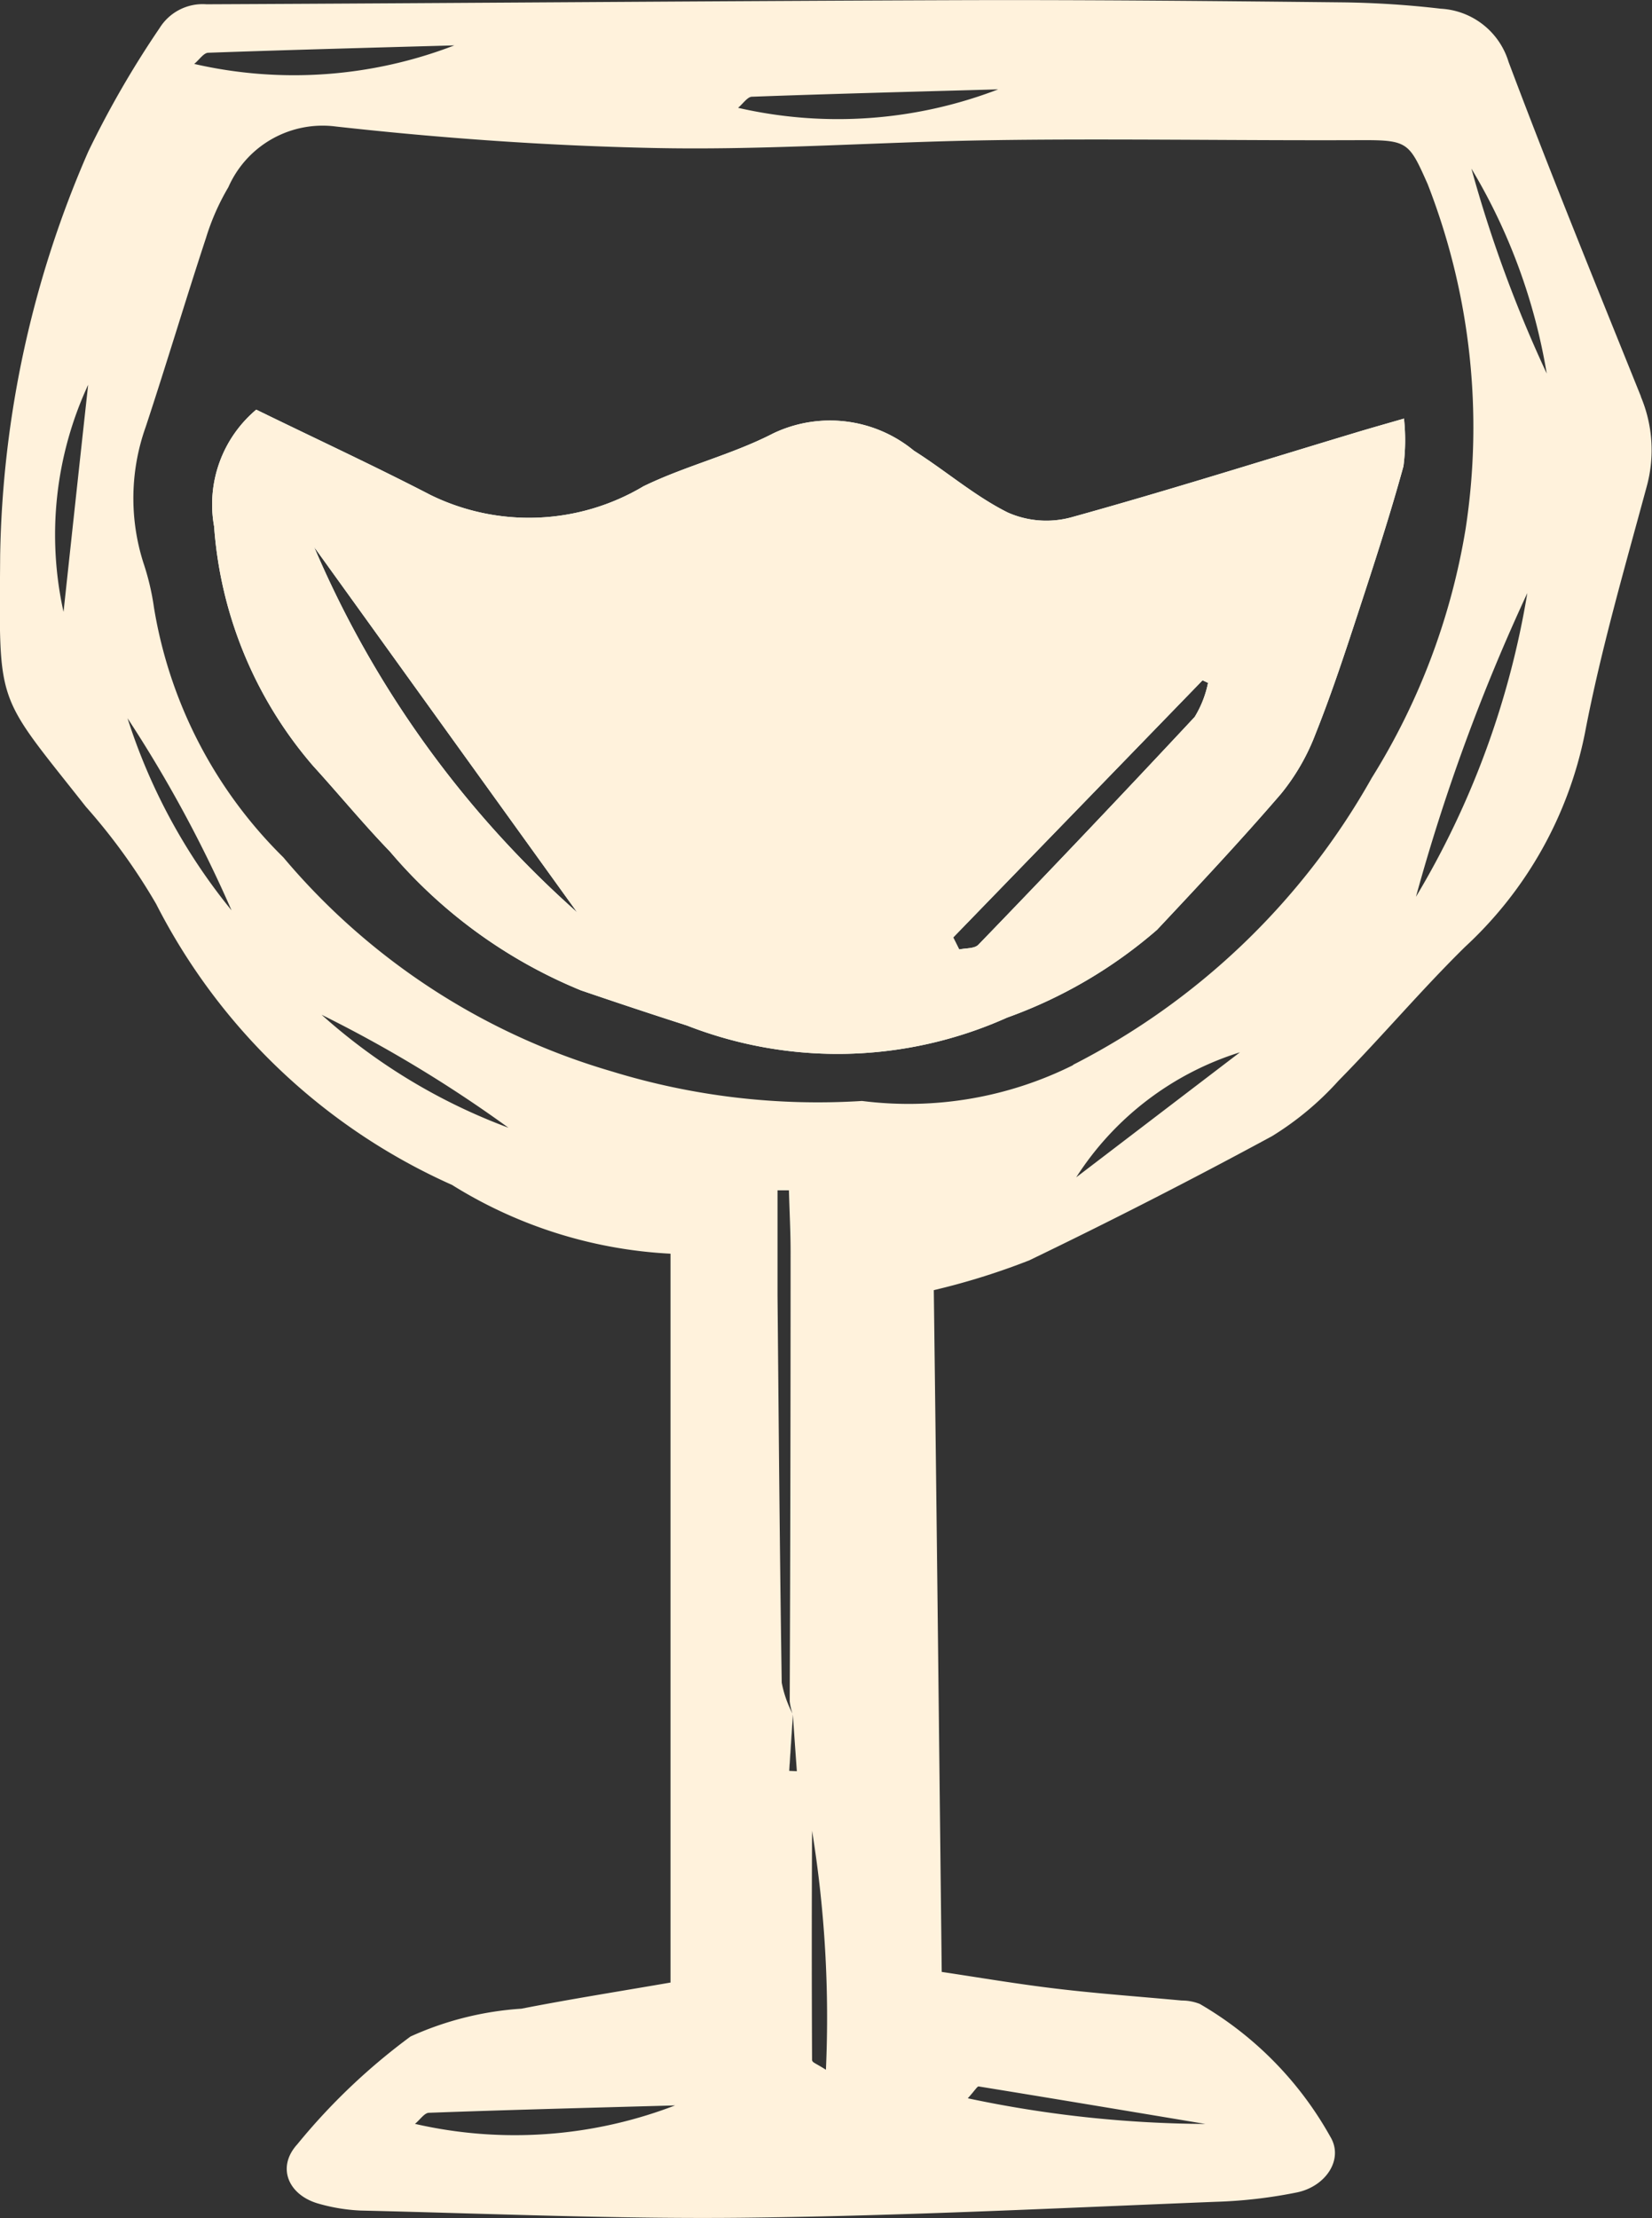
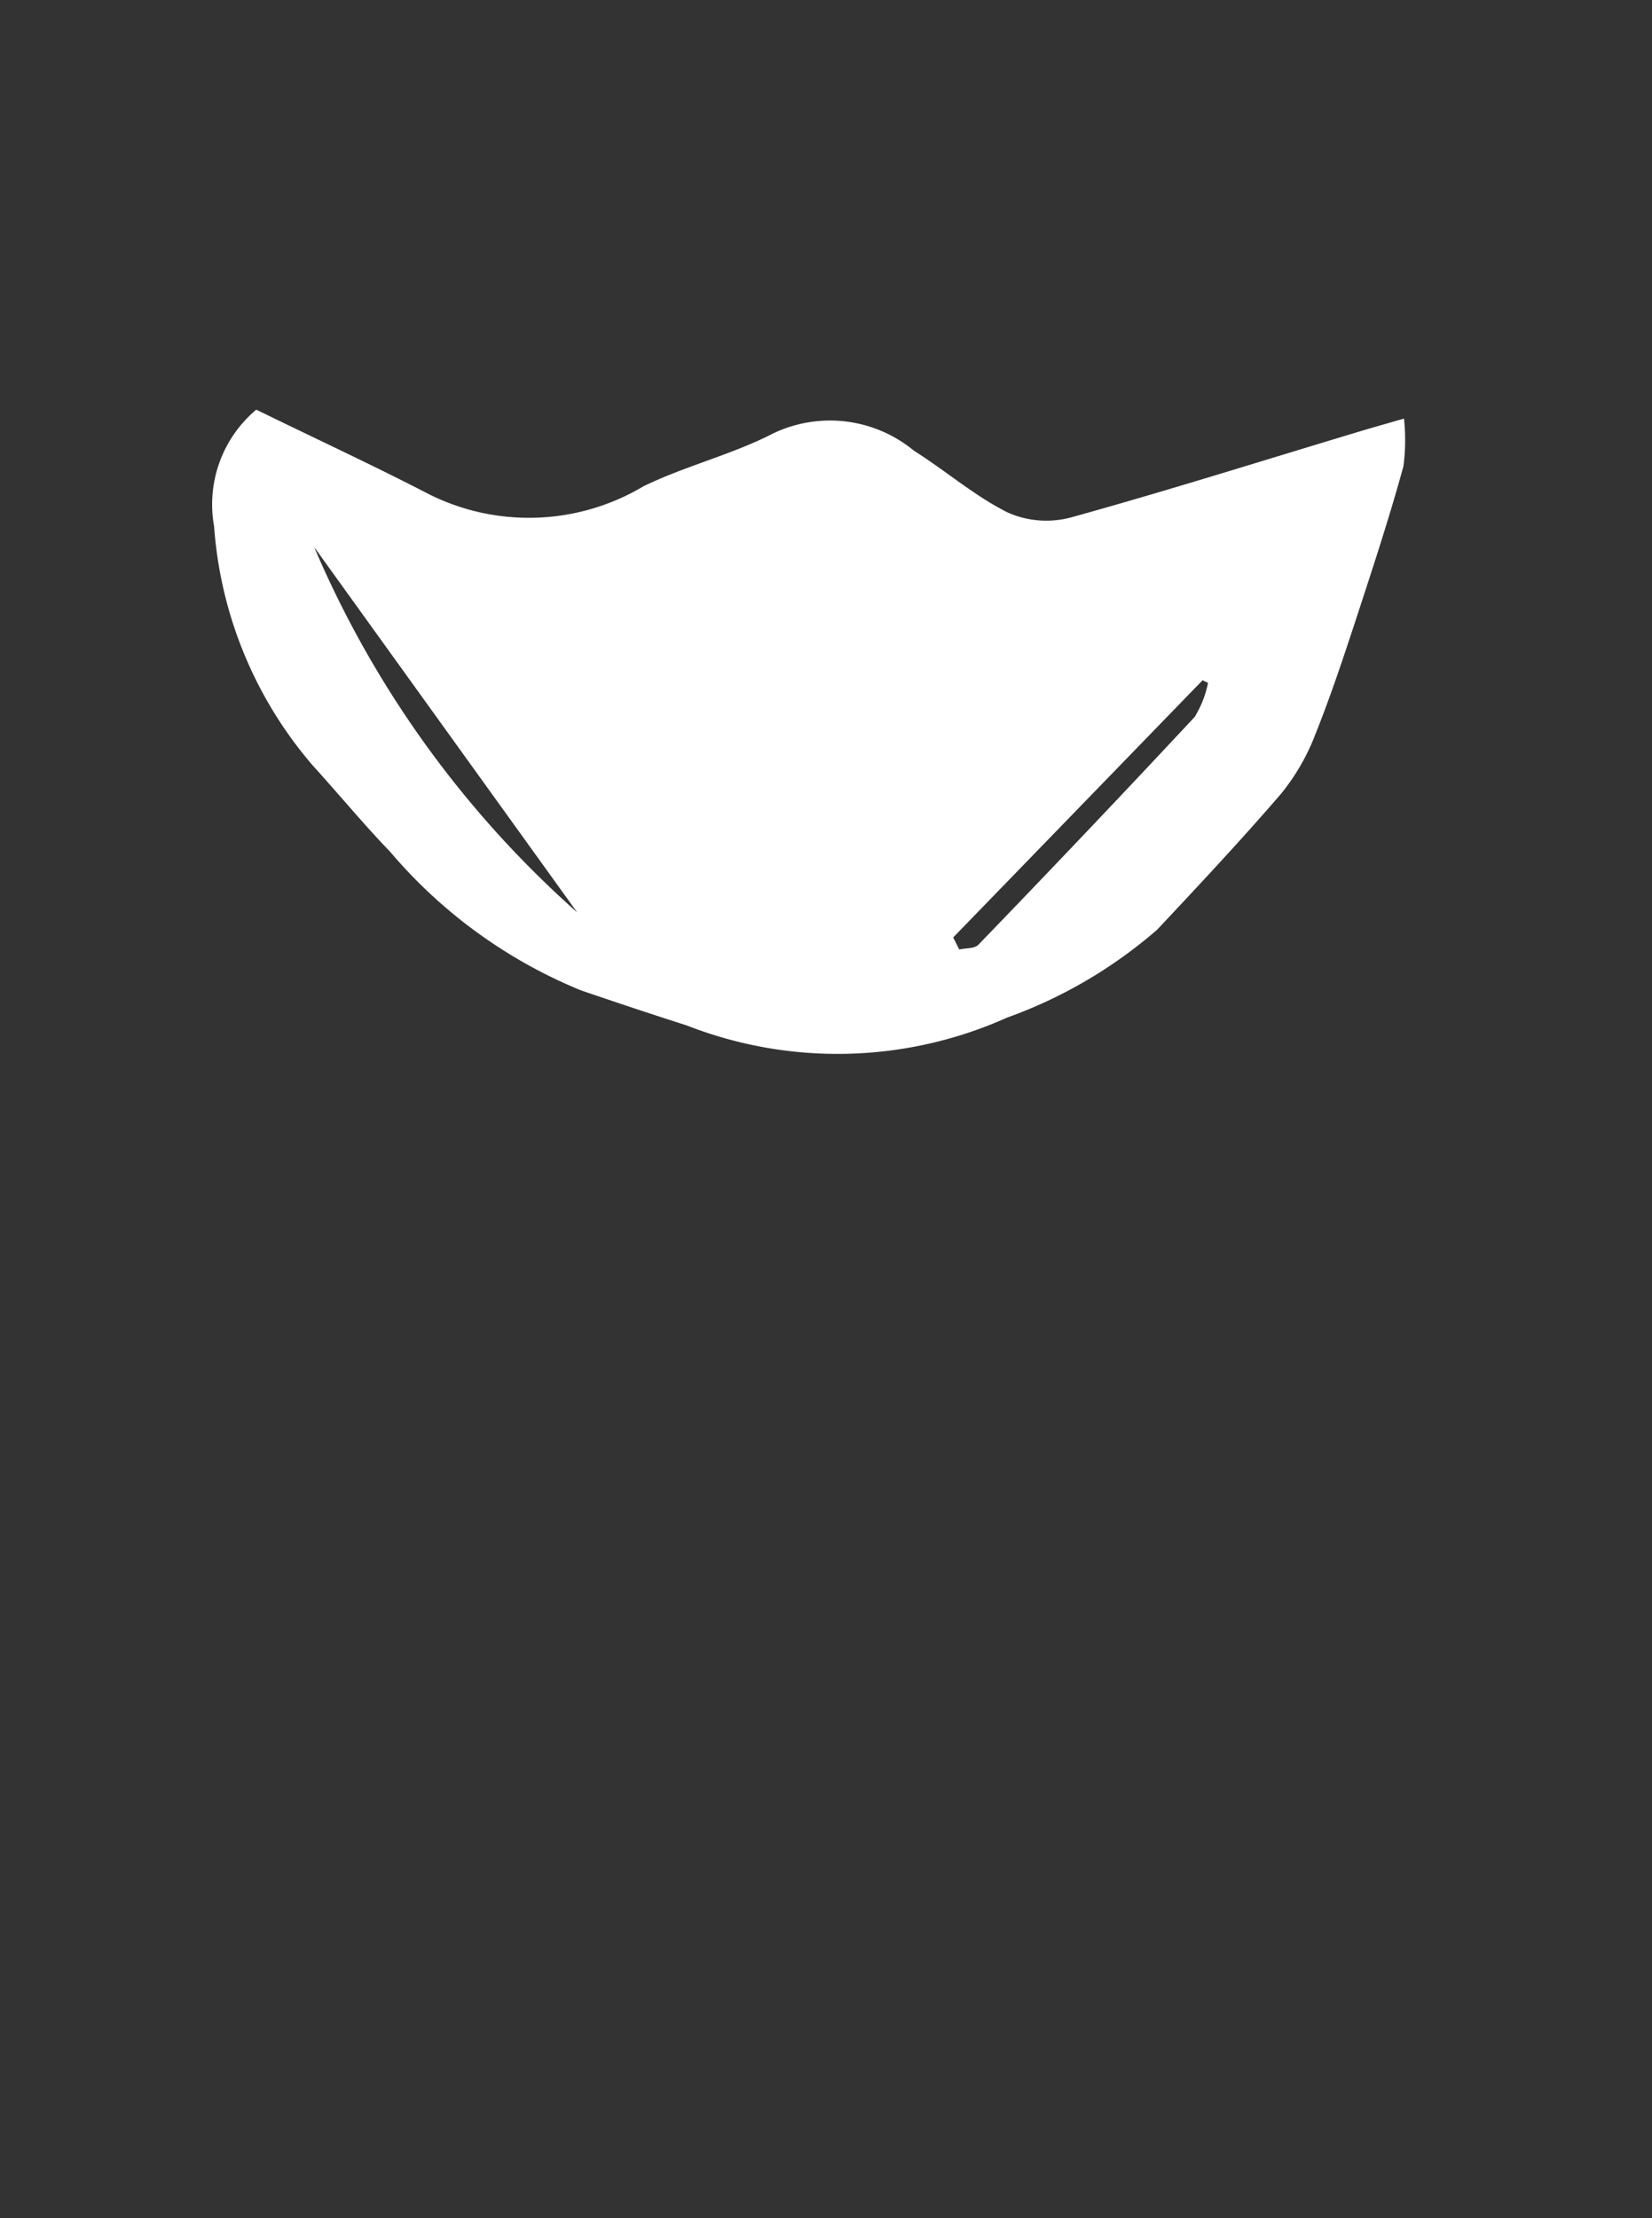
<svg xmlns="http://www.w3.org/2000/svg" width="20.856" height="28" viewBox="0 0 20.856 28">
  <rect x="0" y="0" width="20.856" height="28" fill="#333333" stroke="none" />
  <g id="Group_536" data-name="Group 536" transform="translate(-8.074 -4.973)">
    <g id="Group_539" data-name="Group 539" transform="translate(8.074 4.973)">
-       <path id="Path_1076" data-name="Path 1076" d="M197.642,295.912h0q.024-.375.049-.748c-.017.249-.033.5-.05.748" transform="translate(-187.679 -273.548)" fill="#fff" />
-       <path id="Path_1077" data-name="Path 1077" d="M106.916,58.1c-.566-1.406-1.14-2.81-1.673-4.228a.948.948,0,0,0-.855-.671,11.921,11.921,0,0,0-1.223-.08c-1.615-.017-3.23-.033-4.846-.028-3.172.011-6.343.038-9.515.052a.64.64,0,0,0-.591.3,12.232,12.232,0,0,0-.9,1.558A13.261,13.261,0,0,0,86.2,60.1c-.012,1.937-.065,1.718,1.082,3.174a7.6,7.6,0,0,1,.887,1.227,7.723,7.723,0,0,0,3.736,3.547,5.759,5.759,0,0,0,2.758.868v9.2c-.665.115-1.276.211-1.882.33a4.018,4.018,0,0,0-1.4.351,7.88,7.88,0,0,0-1.43,1.361c-.266.292-.112.647.279.752a2.283,2.283,0,0,0,.518.084c1.634.038,3.27.11,4.9.09,1.963-.023,3.926-.122,5.888-.2a6.074,6.074,0,0,0,1.041-.12c.362-.078.586-.418.417-.7a4.434,4.434,0,0,0-1.649-1.678.615.615,0,0,0-.228-.043c-.523-.049-1.048-.086-1.569-.148-.5-.059-.992-.143-1.461-.213-.033-2.91-.064-5.765-.1-8.606A8.841,8.841,0,0,0,99.192,69q1.55-.747,3.064-1.567a3.818,3.818,0,0,0,.84-.7c.545-.553,1.048-1.15,1.6-1.692a5,5,0,0,0,1.512-2.7c.2-1.047.5-2.075.779-3.108a1.739,1.739,0,0,0-.075-1.138M87,60.815a4.5,4.5,0,0,1,.311-2.867c-.1.909-.2,1.839-.311,2.867M98.55,79.427c.956.155,1.911.315,2.866.474a14.786,14.786,0,0,1-3-.324c.091-.1.12-.153.139-.15M95.691,54.312c1.016-.037,2.03-.063,3.109-.093a5.64,5.64,0,0,1-3.284.233c.065-.055.119-.139.175-.14m-6.865-.555c1.015-.036,2.03-.063,3.108-.093a5.632,5.632,0,0,1-3.284.234c.066-.055.119-.139.176-.141m-1.018,8.4a16.342,16.342,0,0,1,1.313,2.425,7.382,7.382,0,0,1-1.313-2.425M90.258,65.9a16.46,16.46,0,0,1,2.359,1.426A7.385,7.385,0,0,1,90.258,65.9m1.179,14c.066-.055.12-.139.176-.14,1.015-.037,2.03-.063,3.108-.093a5.64,5.64,0,0,1-3.284.233m4.724-4.456c.016-.239.031-.477.047-.714a1.4,1.4,0,0,1-.141-.4c-.025-1.631-.038-3.262-.053-4.894,0-.44,0-.88,0-1.32l.144,0c.007.267.022.536.021.8q0,2.826-.011,5.651a.728.728,0,0,0,.04.168q.024.357.05.713ZM96.45,79.1q-.007-1.452,0-2.9a14.74,14.74,0,0,1,.175,3.017c-.114-.073-.171-.093-.171-.113m3.331-11.152a3.8,3.8,0,0,1,2.067-1.578l-2.067,1.578m-.038-1.417a4.653,4.653,0,0,1-2.666.453,8.856,8.856,0,0,1-3.166-.375,8.539,8.539,0,0,1-4.14-2.7,5.724,5.724,0,0,1-1.633-3.152,3.169,3.169,0,0,0-.134-.567,2.684,2.684,0,0,1,.03-1.716c.262-.793.5-1.592.761-2.385a2.962,2.962,0,0,1,.282-.639,1.3,1.3,0,0,1,1.358-.766c1.33.148,2.671.243,4.009.271,1.3.028,2.6-.06,3.9-.091.563-.013,1.127-.016,1.692-.016,1.127,0,2.254.013,3.381.008.551,0,.572.04.8.553a8.447,8.447,0,0,1,.48,4.353,8.546,8.546,0,0,1-1.185,3.144,9.032,9.032,0,0,1-3.773,3.623m4.331-2.122a24.418,24.418,0,0,1,1.406-3.834,10.916,10.916,0,0,1-1.406,3.834m.7-9.192a7.374,7.374,0,0,1,.951,2.587,16.4,16.4,0,0,1-.951-2.587" transform="translate(-86.198 -53.091)" fill="#fff2dc" />
-       <path id="Path_1078" data-name="Path 1078" d="M197.692,295.163q-.025.374-.049.748h0c.017-.25.033-.5.05-.748" transform="translate(-187.679 -273.548)" fill="#fff" />
      <path id="Path_1079" data-name="Path 1079" d="M129.962,112.106c-.271.078-.448.128-.626.182-1.192.359-2.381.734-3.58,1.066a1.2,1.2,0,0,1-.8-.062c-.417-.208-.784-.528-1.184-.78a1.664,1.664,0,0,0-1.777-.218c-.525.27-1.107.409-1.637.667a2.825,2.825,0,0,1-2.689.11c-.707-.366-1.428-.7-2.2-1.077a1.563,1.563,0,0,0-.532,1.474,5.19,5.19,0,0,0,1.251,3.024c.326.358.634.733.97,1.081a6.281,6.281,0,0,0,2.41,1.751c.445.152.89.3,1.339.444a5.227,5.227,0,0,0,4.041-.1,5.953,5.953,0,0,0,1.894-1.109c.53-.565,1.06-1.13,1.566-1.718a2.729,2.729,0,0,0,.434-.754c.2-.5.371-1.02.54-1.536.2-.611.4-1.223.57-1.843a2.536,2.536,0,0,0,.007-.6m-13.759,1.62,3.321,4.612a12.949,12.949,0,0,1-3.321-4.612m11.119,2.142q-1.354,1.451-2.732,2.877c-.051.053-.16.042-.243.061l-.076-.152,3.148-3.246.069.033a1.322,1.322,0,0,1-.167.427" transform="translate(-112.234 -106.823)" fill="#fff" />
-       <path id="Path_1080" data-name="Path 1080" d="M129.962,112.106c-.271.078-.448.128-.626.182-1.192.359-2.381.734-3.58,1.066a1.2,1.2,0,0,1-.8-.062c-.417-.208-.784-.528-1.184-.78a1.664,1.664,0,0,0-1.777-.218c-.525.27-1.107.409-1.637.667a2.825,2.825,0,0,1-2.689.11c-.707-.366-1.428-.7-2.2-1.077a1.563,1.563,0,0,0-.532,1.474,5.19,5.19,0,0,0,1.251,3.024c.326.358.634.733.97,1.081a6.281,6.281,0,0,0,2.41,1.751c.445.152.89.3,1.339.444a5.227,5.227,0,0,0,4.041-.1,5.953,5.953,0,0,0,1.894-1.109c.53-.565,1.06-1.13,1.566-1.718a2.729,2.729,0,0,0,.434-.754c.2-.5.371-1.02.54-1.536.2-.611.4-1.223.57-1.843a2.536,2.536,0,0,0,.007-.6m-13.759,1.62,3.321,4.612a12.949,12.949,0,0,1-3.321-4.612m11.119,2.142q-1.354,1.451-2.732,2.877c-.051.053-.16.042-.243.061l-.076-.152,3.148-3.246.069.033a1.322,1.322,0,0,1-.167.427" transform="translate(-112.234 -106.823)" fill="#fff2dc" />
    </g>
  </g>
</svg>